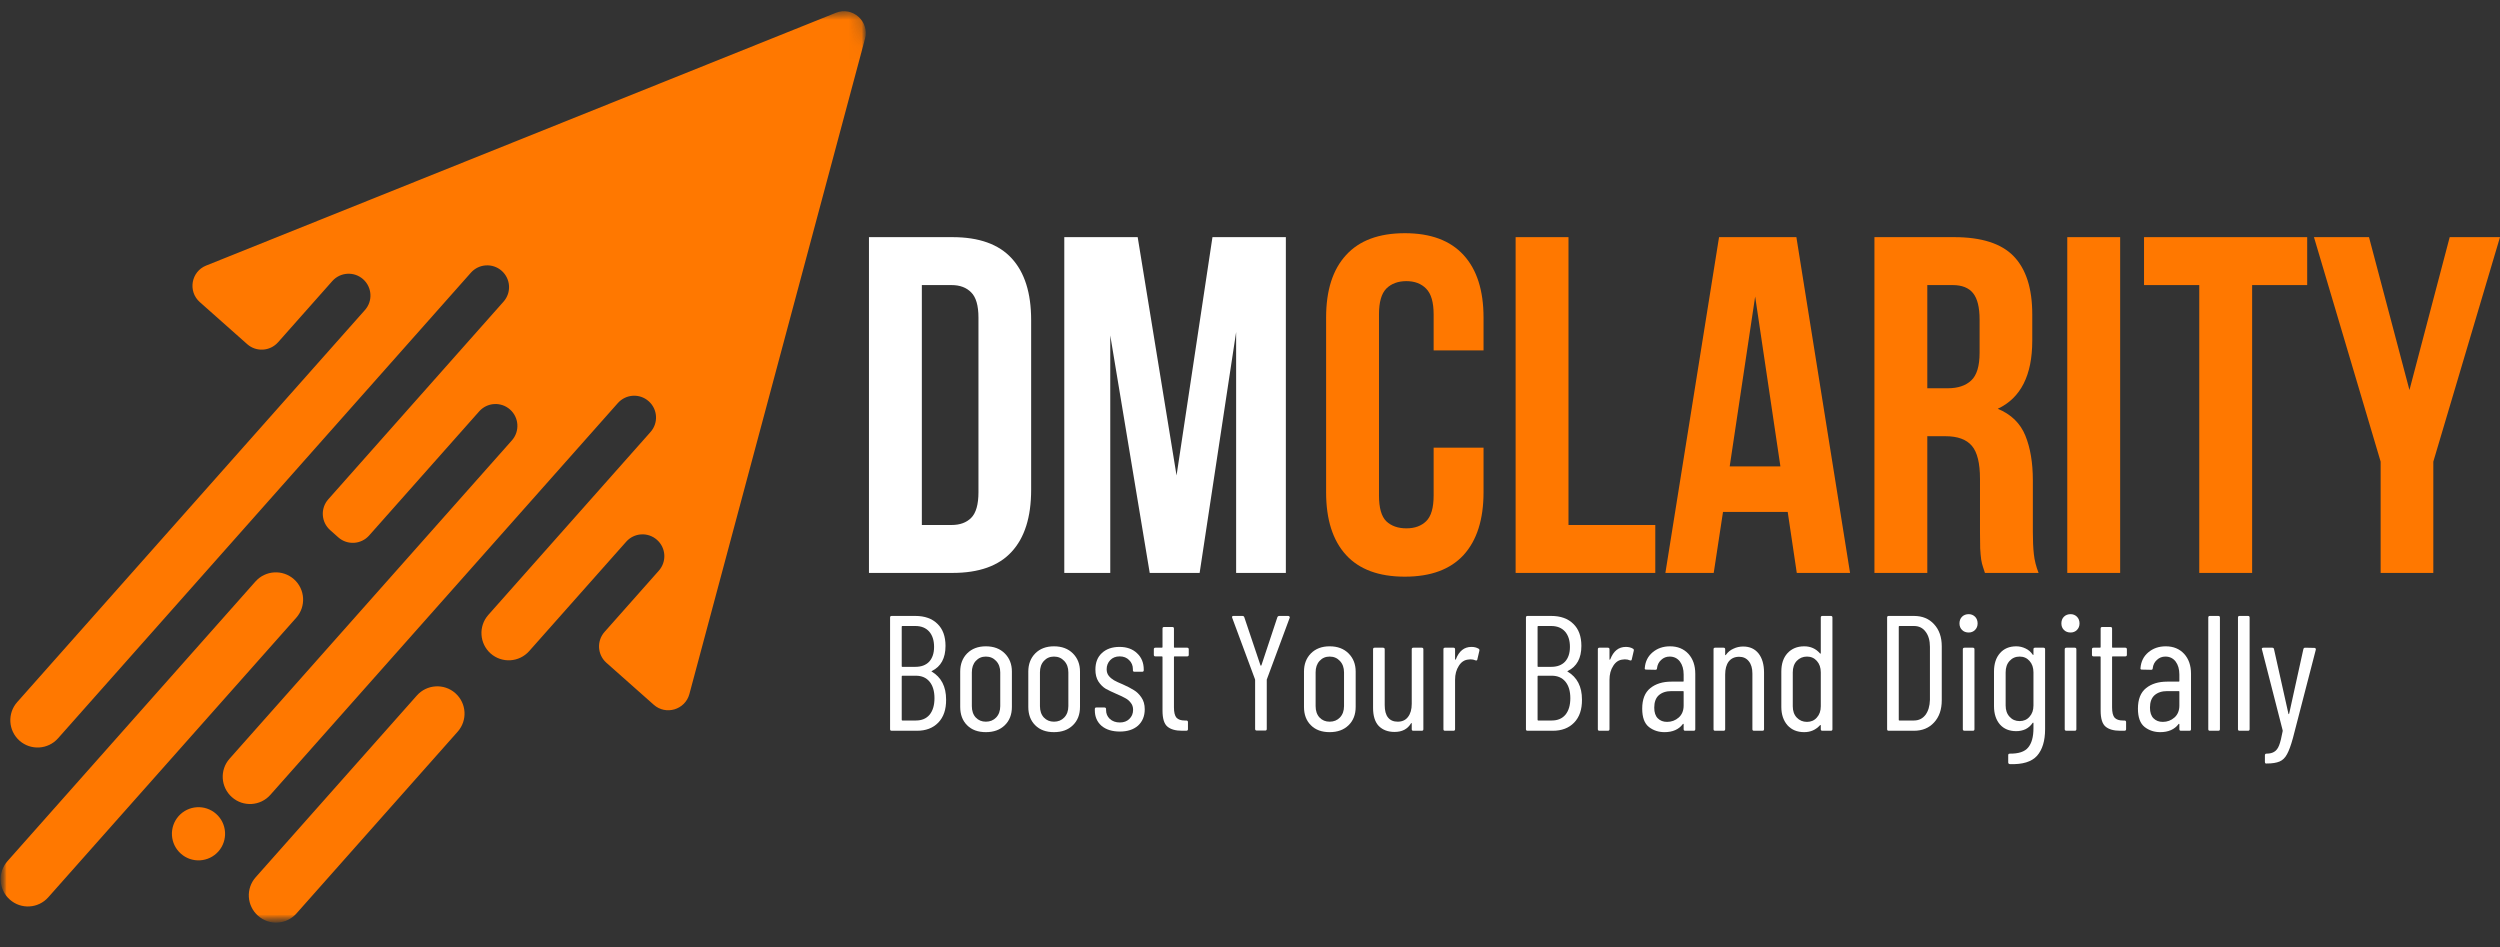
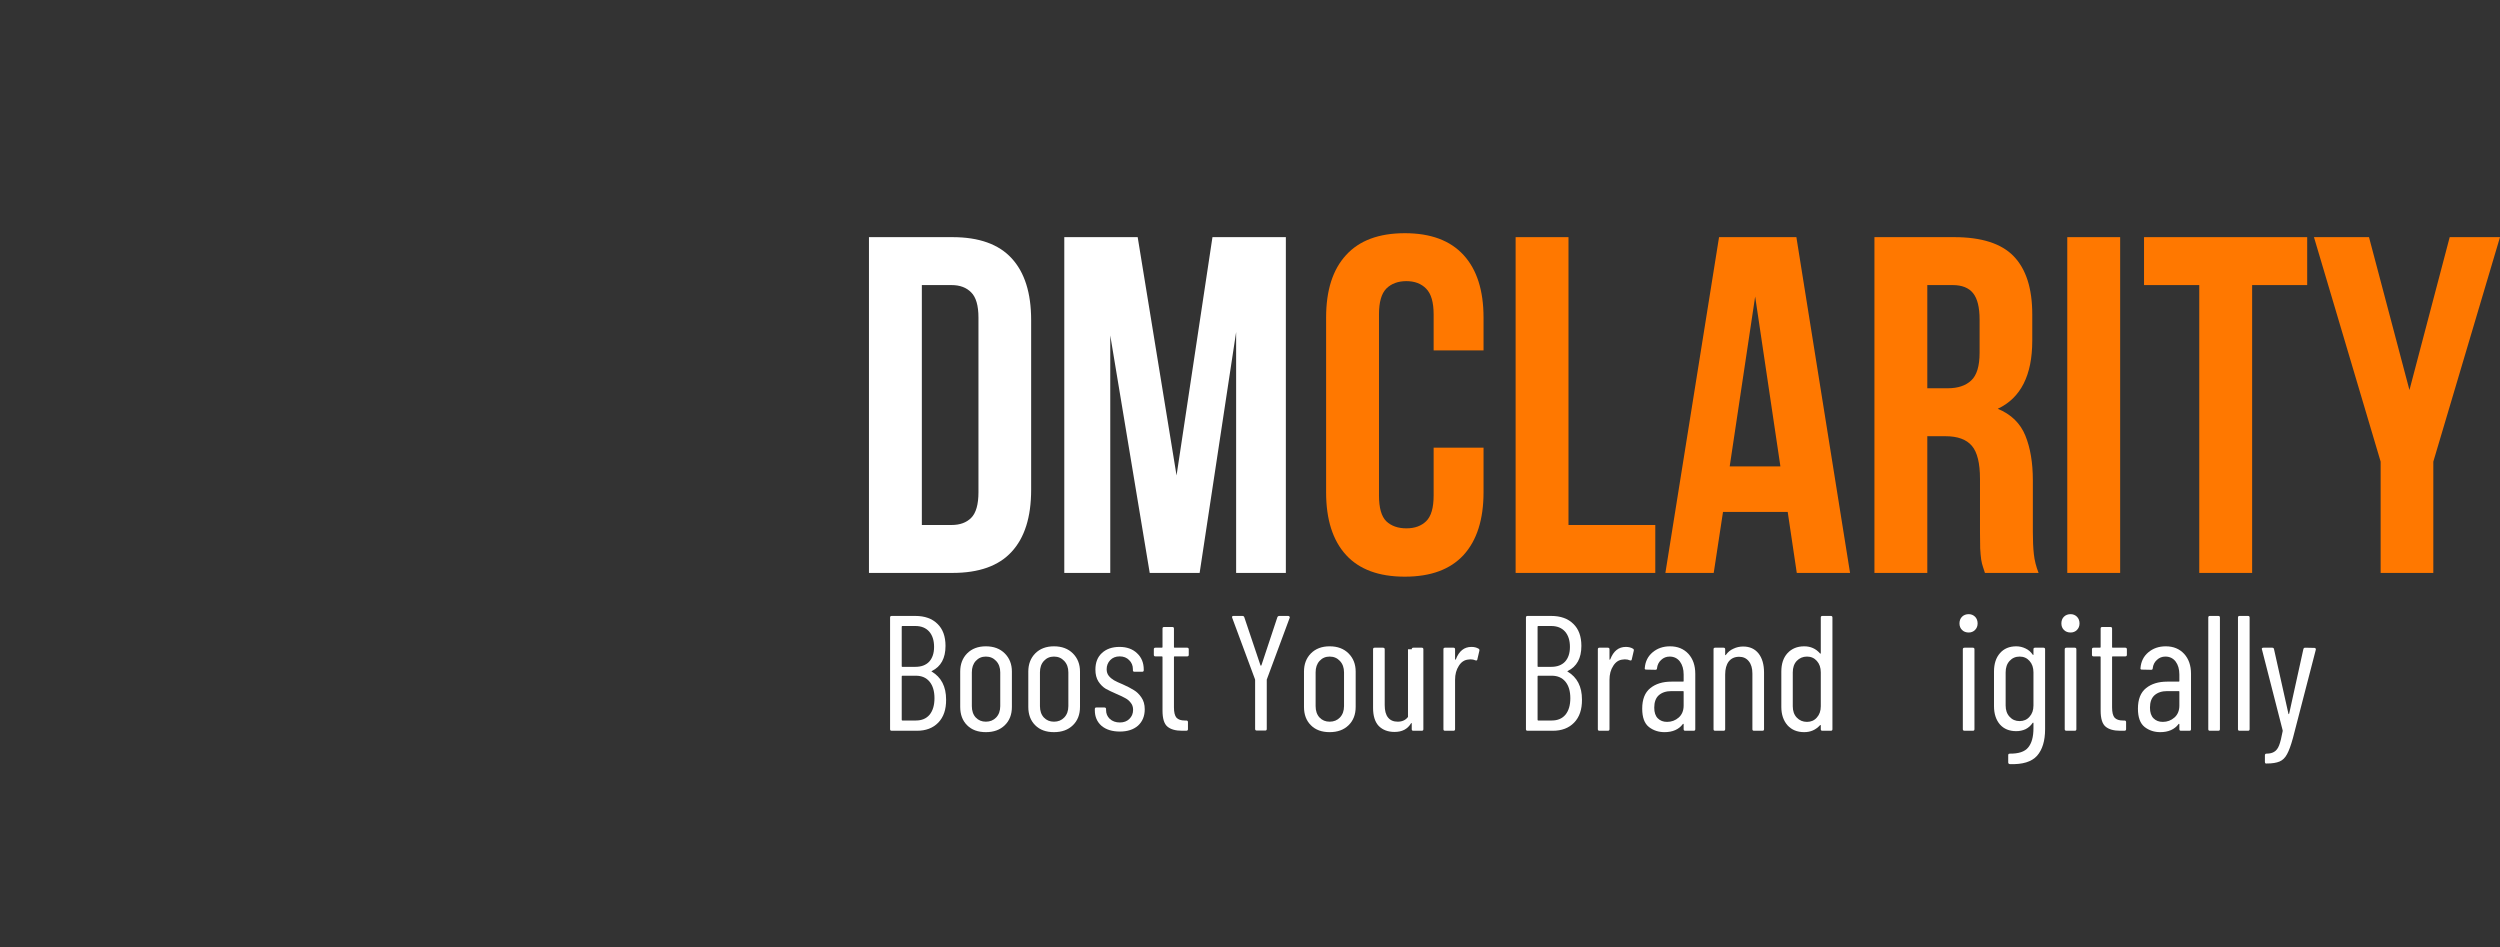
<svg xmlns="http://www.w3.org/2000/svg" width="190" height="72" viewBox="0 0 190 72" fill="none">
  <rect x="0" y="0" width="190" height="72" fill="#333333" stroke="none" />
  <mask id="mask0_2_922" style="mask-type:luminance" maskUnits="userSpaceOnUse" x="0" y="0" width="67" height="72">
-     <path d="M0 0H66.213V71.011H0V0Z" fill="white" />
-   </mask>
+     </mask>
  <g mask="url(#mask0_2_922)">
    <mask id="mask1_2_922" style="mask-type:luminance" maskUnits="userSpaceOnUse" x="-4" y="0" width="74" height="72">
      <path d="M-3.891 4.566L65.797 0.39L69.8 67.203L0.112 71.379L-3.891 4.566Z" fill="white" />
    </mask>
    <g mask="url(#mask1_2_922)">
      <mask id="mask2_2_922" style="mask-type:luminance" maskUnits="userSpaceOnUse" x="-4" y="0" width="74" height="72">
        <path d="M-3.891 4.566L65.797 0.39L69.8 67.203L0.112 71.379L-3.891 4.566Z" fill="white" />
      </mask>
      <g mask="url(#mask2_2_922)">
        <path d="M49.686 53.562L46.084 50.369C45.398 49.758 45.338 48.712 45.945 48.026L50.072 43.37C50.68 42.684 50.62 41.638 49.93 41.027C49.244 40.42 48.198 40.484 47.591 41.17L40.214 49.488C39.453 50.342 38.145 50.421 37.286 49.664C36.432 48.903 36.353 47.591 37.11 46.736L49.439 32.833C50.05 32.147 49.986 31.101 49.3 30.494C48.614 29.883 47.568 29.947 46.957 30.633L20.549 60.407C19.792 61.265 18.48 61.344 17.625 60.583C16.767 59.822 16.688 58.514 17.449 57.659L38.906 33.467C39.513 32.781 39.449 31.731 38.763 31.124C38.077 30.517 37.031 30.576 36.42 31.262L28.054 40.697C27.447 41.383 26.397 41.447 25.711 40.84L25.092 40.289C24.403 39.678 24.343 38.632 24.95 37.946L38.268 22.926C38.879 22.24 38.816 21.194 38.13 20.583C37.444 19.976 36.394 20.04 35.787 20.726L4.408 56.115C3.647 56.97 2.339 57.048 1.481 56.291C0.626 55.53 0.547 54.222 1.304 53.364L27.735 23.563C28.346 22.877 28.282 21.831 27.596 21.22C26.91 20.613 25.861 20.677 25.254 21.363L21.13 26.015C20.519 26.701 19.474 26.764 18.788 26.157L15.185 22.96C14.263 22.142 14.525 20.639 15.669 20.182L63.522 0.975C64.789 0.465 66.097 1.623 65.741 2.946L52.393 52.749C52.07 53.941 50.608 54.379 49.686 53.562ZM22.341 44.022C21.483 43.261 20.174 43.34 19.413 44.195L0.57 65.445C-0.191 66.3 -0.112 67.612 0.746 68.369C1.601 69.13 2.913 69.051 3.67 68.193L22.517 46.946C23.274 46.092 23.196 44.78 22.341 44.022ZM34.606 52.681C33.752 51.924 32.44 52.003 31.682 52.858L19.432 66.671C18.671 67.525 18.75 68.837 19.608 69.595C20.463 70.356 21.775 70.277 22.532 69.422L34.782 55.609C35.543 54.751 35.465 53.442 34.606 52.681ZM16.426 61.854C15.59 61.115 14.316 61.191 13.573 62.026C12.835 62.862 12.91 64.141 13.746 64.879C14.578 65.621 15.856 65.543 16.598 64.71C17.337 63.874 17.262 62.596 16.426 61.854Z" fill="#0076E0" style="&#10;    fill: #ff7800;&#10;" />
      </g>
    </g>
  </g>
  <path d="M66.041 18.023H72.384C74.401 18.023 75.9 18.559 76.882 19.627C77.872 20.699 78.367 22.262 78.367 24.32V37.23C78.367 39.299 77.872 40.87 76.882 41.938C75.9 43.01 74.401 43.542 72.384 43.542H66.041V18.023ZM70.06 21.666V39.899H72.324C72.954 39.899 73.448 39.719 73.808 39.359C74.176 38.992 74.363 38.34 74.363 37.41V24.14C74.363 23.222 74.176 22.581 73.808 22.221C73.448 21.854 72.954 21.666 72.324 21.666H70.06Z" style="fill: rgb(255, 255, 255);" />
  <path d="M89.418 36.135L92.147 18.023H97.725V43.542H93.946V25.235L91.172 43.542H87.379L84.38 25.49V43.542H80.886V18.023H86.464L89.418 36.135Z" style="fill: rgb(255, 255, 255);" />
  <path d="M112.749 34.021V37.41C112.749 39.479 112.243 41.069 111.235 42.178C110.223 43.28 108.735 43.827 106.767 43.827C104.795 43.827 103.307 43.28 102.299 42.178C101.286 41.069 100.784 39.479 100.784 37.41V24.14C100.784 22.071 101.286 20.489 102.299 19.387C103.307 18.278 104.795 17.723 106.767 17.723C108.735 17.723 110.223 18.278 111.235 19.387C112.243 20.489 112.749 22.071 112.749 24.14V26.629H108.956V23.885C108.956 22.967 108.765 22.319 108.386 21.936C108.015 21.558 107.516 21.366 106.887 21.366C106.246 21.366 105.736 21.558 105.357 21.936C104.986 22.319 104.803 22.967 104.803 23.885V37.665C104.803 38.594 104.986 39.247 105.357 39.614C105.736 39.974 106.246 40.154 106.887 40.154C107.516 40.154 108.015 39.974 108.386 39.614C108.765 39.247 108.956 38.594 108.956 37.665V34.021H112.749Z" fill="#0076E0" style="&#10;    fill: #ff7800;&#10;" />
  <path d="M115.187 18.023H119.205V39.899H125.802V43.542H115.187V18.023Z" fill="#0076E0" style="&#10;    fill: #ff7800;&#10;" />
  <path d="M140.604 43.542H136.555L135.866 38.909H130.948L130.243 43.542H126.569L130.648 18.023H136.525L140.604 43.542ZM131.457 35.446H135.311L133.392 22.536L131.457 35.446Z" fill="#0076E0" style="&#10;    fill: #ff7800;&#10;" />
  <path d="M150.854 43.542C150.801 43.374 150.752 43.22 150.704 43.078C150.651 42.928 150.606 42.744 150.569 42.523C150.539 42.305 150.513 42.024 150.494 41.683C150.483 41.346 150.479 40.919 150.479 40.409V36.39C150.479 35.202 150.273 34.366 149.864 33.886C149.452 33.399 148.784 33.152 147.855 33.152H146.475V43.542H142.457V18.023H148.515C150.603 18.023 152.113 18.51 153.043 19.477C153.98 20.448 154.452 21.917 154.452 23.885V25.895C154.452 28.526 153.575 30.25 151.828 31.067C152.848 31.487 153.545 32.169 153.927 33.107C154.306 34.036 154.497 35.172 154.497 36.51V40.439C154.497 41.08 154.52 41.635 154.572 42.103C154.621 42.575 154.741 43.055 154.932 43.542H150.854ZM146.475 21.666V29.508H148.035C148.792 29.508 149.384 29.313 149.804 28.923C150.231 28.534 150.449 27.829 150.449 26.809V24.29C150.449 23.361 150.284 22.693 149.954 22.281C149.624 21.872 149.107 21.666 148.41 21.666H146.475Z" fill="#0076E0" style="&#10;    fill: #ff7800;&#10;" />
  <path d="M157.113 18.023H161.132V43.542H157.113V18.023Z" fill="#0076E0" style="&#10;    fill: #ff7800;&#10;" />
  <path d="M162.946 18.023H175.346V21.666H171.162V43.542H167.144V21.666H162.946V18.023Z" fill="#0076E0" style="&#10;    fill: #ff7800;&#10;" />
  <path d="M180.929 35.086L175.861 18.023H180.044L183.118 29.643L186.177 18.023H190L184.932 35.086V43.542H180.929V35.086Z" fill="#0076E0" style="&#10;    fill: #ff7800;&#10;" />
  <path d="M71.904 53.169C71.912 53.918 71.713 54.503 71.305 54.923C70.903 55.335 70.364 55.538 69.685 55.538H67.766C67.683 55.538 67.646 55.5 67.646 55.418V46.931C67.646 46.852 67.683 46.811 67.766 46.811H69.565C70.285 46.811 70.844 47.014 71.245 47.411C71.653 47.801 71.859 48.363 71.859 49.09C71.859 50.02 71.514 50.657 70.825 50.995C70.802 51.006 70.795 51.017 70.795 51.025C70.795 51.036 70.799 51.04 70.81 51.04C71.537 51.471 71.904 52.179 71.904 53.169ZM68.576 47.576C68.546 47.576 68.531 47.599 68.531 47.636V50.635C68.531 50.665 68.546 50.68 68.576 50.68H69.565C70.015 50.68 70.364 50.552 70.615 50.29C70.862 50.02 70.99 49.645 70.99 49.165C70.99 48.667 70.862 48.277 70.615 47.996C70.364 47.718 70.015 47.576 69.565 47.576H68.576ZM69.61 54.758C70.049 54.758 70.394 54.616 70.645 54.323C70.892 54.023 71.02 53.603 71.02 53.064C71.02 52.524 70.892 52.104 70.645 51.804C70.394 51.504 70.049 51.355 69.61 51.355H68.576C68.546 51.355 68.531 51.377 68.531 51.414V54.698C68.531 54.739 68.546 54.758 68.576 54.758H69.61Z" style="fill: rgb(255, 255, 255);" />
  <path d="M74.925 55.643C74.325 55.643 73.849 55.47 73.5 55.118C73.148 54.769 72.976 54.304 72.976 53.724V51.04C72.976 50.481 73.148 50.02 73.5 49.66C73.86 49.3 74.332 49.12 74.925 49.12C75.525 49.12 76.004 49.3 76.364 49.66C76.724 50.02 76.904 50.481 76.904 51.04V53.724C76.904 54.304 76.724 54.769 76.364 55.118C76.004 55.47 75.525 55.643 74.925 55.643ZM74.925 54.848C75.243 54.848 75.502 54.743 75.704 54.533C75.914 54.316 76.019 54.023 76.019 53.663V51.1C76.019 50.74 75.914 50.451 75.704 50.23C75.502 50.013 75.243 49.9 74.925 49.9C74.614 49.9 74.359 50.013 74.16 50.23C73.958 50.451 73.86 50.74 73.86 51.1V53.663C73.86 54.023 73.958 54.316 74.16 54.533C74.359 54.743 74.614 54.848 74.925 54.848Z" style="fill: rgb(255, 255, 255);" />
  <path d="M80.101 55.643C79.501 55.643 79.025 55.47 78.676 55.118C78.324 54.769 78.151 54.304 78.151 53.724V51.04C78.151 50.481 78.324 50.02 78.676 49.66C79.036 49.3 79.508 49.12 80.101 49.12C80.7 49.12 81.18 49.3 81.54 49.66C81.9 50.02 82.08 50.481 82.08 51.04V53.724C82.08 54.304 81.9 54.769 81.54 55.118C81.18 55.47 80.7 55.643 80.101 55.643ZM80.101 54.848C80.419 54.848 80.678 54.743 80.88 54.533C81.09 54.316 81.195 54.023 81.195 53.663V51.1C81.195 50.74 81.09 50.451 80.88 50.23C80.678 50.013 80.419 49.9 80.101 49.9C79.79 49.9 79.535 50.013 79.336 50.23C79.133 50.451 79.036 50.74 79.036 51.1V53.663C79.036 54.023 79.133 54.316 79.336 54.533C79.535 54.743 79.79 54.848 80.101 54.848Z" style="fill: rgb(255, 255, 255);" />
  <path d="M85.111 55.598C84.53 55.598 84.065 55.455 83.716 55.163C83.375 54.863 83.207 54.469 83.207 53.978V53.888C83.207 53.81 83.244 53.768 83.326 53.768H83.926C84.016 53.768 84.061 53.81 84.061 53.888V53.963C84.061 54.233 84.155 54.458 84.346 54.638C84.545 54.818 84.8 54.908 85.111 54.908C85.411 54.908 85.651 54.818 85.831 54.638C86.018 54.458 86.115 54.23 86.115 53.948C86.115 53.731 86.055 53.551 85.935 53.409C85.823 53.259 85.688 53.146 85.531 53.064C85.381 52.974 85.148 52.865 84.841 52.734C84.519 52.595 84.249 52.464 84.031 52.344C83.821 52.217 83.634 52.029 83.476 51.789C83.326 51.549 83.251 51.249 83.251 50.89C83.251 50.35 83.416 49.93 83.746 49.63C84.076 49.323 84.519 49.165 85.081 49.165C85.639 49.165 86.085 49.327 86.415 49.645C86.753 49.956 86.925 50.372 86.925 50.89V50.935C86.925 51.017 86.884 51.054 86.805 51.054H86.22C86.138 51.054 86.1 51.017 86.1 50.935V50.86C86.1 50.582 86.003 50.35 85.816 50.17C85.636 49.983 85.396 49.885 85.096 49.885C84.796 49.885 84.556 49.983 84.376 50.17C84.196 50.361 84.106 50.59 84.106 50.86C84.106 51.062 84.159 51.231 84.271 51.369C84.38 51.501 84.511 51.609 84.661 51.699C84.818 51.789 85.043 51.894 85.336 52.014C85.673 52.164 85.954 52.31 86.175 52.449C86.393 52.58 86.584 52.764 86.745 53.004C86.914 53.244 87 53.544 87 53.903C87 54.424 86.828 54.84 86.49 55.148C86.149 55.448 85.688 55.598 85.111 55.598Z" style="fill: rgb(255, 255, 255);" />
  <path d="M90.345 49.765C90.345 49.847 90.304 49.885 90.225 49.885H89.265C89.235 49.885 89.22 49.9 89.22 49.93V53.753C89.22 54.136 89.284 54.398 89.415 54.548C89.554 54.691 89.76 54.758 90.03 54.758H90.15C90.24 54.758 90.285 54.799 90.285 54.878V55.418C90.285 55.5 90.24 55.538 90.15 55.538H89.85C89.348 55.538 88.973 55.433 88.725 55.223C88.474 55.013 88.351 54.608 88.351 54.008V49.93C88.351 49.9 88.328 49.885 88.291 49.885H87.811C87.728 49.885 87.691 49.847 87.691 49.765V49.345C87.691 49.267 87.728 49.225 87.811 49.225H88.291C88.328 49.225 88.351 49.21 88.351 49.18V47.771C88.351 47.692 88.388 47.651 88.471 47.651H89.1C89.179 47.651 89.22 47.692 89.22 47.771V49.18C89.22 49.21 89.235 49.225 89.265 49.225H90.225C90.304 49.225 90.345 49.267 90.345 49.345V49.765Z" style="fill: rgb(255, 255, 255);" />
  <path d="M95.524 55.523C95.434 55.523 95.389 55.485 95.389 55.403V51.669C95.389 51.639 95.382 51.621 95.374 51.609L93.65 46.961L93.635 46.901C93.635 46.841 93.668 46.811 93.74 46.811H94.415C94.493 46.811 94.542 46.841 94.564 46.901L95.794 50.56C95.801 50.582 95.813 50.59 95.824 50.59C95.843 50.59 95.858 50.582 95.869 50.56L97.083 46.901C97.113 46.841 97.162 46.811 97.233 46.811H97.908C97.945 46.811 97.975 46.826 97.998 46.856C98.028 46.879 98.032 46.913 98.013 46.961L96.289 51.609C96.278 51.621 96.274 51.639 96.274 51.669V55.403C96.274 55.485 96.233 55.523 96.154 55.523H95.524Z" style="fill: rgb(255, 255, 255);" />
  <path d="M101.052 55.643C100.452 55.643 99.976 55.47 99.627 55.118C99.275 54.769 99.103 54.304 99.103 53.724V51.04C99.103 50.481 99.275 50.02 99.627 49.66C99.987 49.3 100.459 49.12 101.052 49.12C101.652 49.12 102.131 49.3 102.491 49.66C102.851 50.02 103.031 50.481 103.031 51.04V53.724C103.031 54.304 102.851 54.769 102.491 55.118C102.131 55.47 101.652 55.643 101.052 55.643ZM101.052 54.848C101.37 54.848 101.629 54.743 101.831 54.533C102.041 54.316 102.146 54.023 102.146 53.663V51.1C102.146 50.74 102.041 50.451 101.831 50.23C101.629 50.013 101.37 49.9 101.052 49.9C100.741 49.9 100.486 50.013 100.287 50.23C100.085 50.451 99.987 50.74 99.987 51.1V53.663C99.987 54.023 100.085 54.316 100.287 54.533C100.486 54.743 100.741 54.848 101.052 54.848Z" style="fill: rgb(255, 255, 255);" />
-   <path d="M107.292 49.345C107.292 49.266 107.329 49.225 107.412 49.225H108.057C108.135 49.225 108.176 49.266 108.176 49.345V55.418C108.176 55.5 108.135 55.538 108.057 55.538H107.412C107.329 55.538 107.292 55.5 107.292 55.418V54.983C107.292 54.964 107.281 54.953 107.262 54.953C107.251 54.953 107.239 54.964 107.232 54.983C106.969 55.414 106.557 55.627 105.987 55.627C105.485 55.627 105.088 55.478 104.788 55.178C104.495 54.87 104.353 54.409 104.353 53.798V49.345C104.353 49.266 104.391 49.225 104.473 49.225H105.103C105.193 49.225 105.238 49.266 105.238 49.345V53.588C105.238 54.008 105.32 54.323 105.493 54.533C105.661 54.743 105.905 54.848 106.227 54.848C106.565 54.848 106.827 54.728 107.007 54.488C107.194 54.248 107.292 53.918 107.292 53.498V49.345Z" style="fill: rgb(255, 255, 255);" />
+   <path d="M107.292 49.345C107.292 49.266 107.329 49.225 107.412 49.225H108.057C108.135 49.225 108.176 49.266 108.176 49.345V55.418C108.176 55.5 108.135 55.538 108.057 55.538H107.412C107.329 55.538 107.292 55.5 107.292 55.418V54.983C107.292 54.964 107.281 54.953 107.262 54.953C107.251 54.953 107.239 54.964 107.232 54.983C106.969 55.414 106.557 55.627 105.987 55.627C105.485 55.627 105.088 55.478 104.788 55.178C104.495 54.87 104.353 54.409 104.353 53.798V49.345C104.353 49.266 104.391 49.225 104.473 49.225H105.103C105.193 49.225 105.238 49.266 105.238 49.345V53.588C105.238 54.008 105.32 54.323 105.493 54.533C105.661 54.743 105.905 54.848 106.227 54.848C106.565 54.848 106.827 54.728 107.007 54.488V49.345Z" style="fill: rgb(255, 255, 255);" />
  <path d="M111.83 49.165C112.04 49.165 112.22 49.21 112.37 49.3C112.43 49.33 112.448 49.386 112.43 49.465L112.28 50.11C112.268 50.192 112.22 50.215 112.13 50.185C112.028 50.136 111.905 50.11 111.755 50.11C111.684 50.11 111.635 50.117 111.605 50.125C111.305 50.147 111.058 50.305 110.87 50.605C110.679 50.897 110.585 51.249 110.585 51.669V55.418C110.585 55.5 110.544 55.538 110.465 55.538H109.821C109.738 55.538 109.701 55.5 109.701 55.418V49.345C109.701 49.267 109.738 49.225 109.821 49.225H110.465C110.544 49.225 110.585 49.267 110.585 49.345V50.095C110.585 50.125 110.589 50.14 110.6 50.14C110.608 50.14 110.623 50.132 110.645 50.11C110.885 49.48 111.279 49.165 111.83 49.165Z" style="fill: rgb(255, 255, 255);" />
  <path d="M120.23 53.169C120.237 53.918 120.039 54.503 119.63 54.923C119.229 55.335 118.689 55.538 118.011 55.538H116.092C116.009 55.538 115.972 55.5 115.972 55.418V46.931C115.972 46.852 116.009 46.811 116.092 46.811H117.891C118.611 46.811 119.169 47.014 119.57 47.411C119.979 47.801 120.185 48.363 120.185 49.09C120.185 50.02 119.84 50.657 119.15 50.995C119.128 51.006 119.12 51.017 119.12 51.025C119.12 51.036 119.124 51.04 119.135 51.04C119.863 51.471 120.23 52.179 120.23 53.169ZM116.901 47.576C116.871 47.576 116.856 47.599 116.856 47.636V50.635C116.856 50.665 116.871 50.68 116.901 50.68H117.891C118.341 50.68 118.689 50.552 118.94 50.29C119.188 50.02 119.315 49.645 119.315 49.165C119.315 48.667 119.188 48.277 118.94 47.996C118.689 47.718 118.341 47.576 117.891 47.576H116.901ZM117.936 54.758C118.374 54.758 118.719 54.616 118.97 54.323C119.218 54.023 119.345 53.603 119.345 53.064C119.345 52.524 119.218 52.104 118.97 51.804C118.719 51.504 118.374 51.355 117.936 51.355H116.901C116.871 51.355 116.856 51.377 116.856 51.414V54.698C116.856 54.739 116.871 54.758 116.901 54.758H117.936Z" style="fill: rgb(255, 255, 255);" />
  <path d="M123.565 49.165C123.775 49.165 123.955 49.21 124.105 49.3C124.165 49.33 124.184 49.386 124.165 49.465L124.015 50.11C124.004 50.192 123.955 50.215 123.865 50.185C123.764 50.136 123.64 50.11 123.49 50.11C123.419 50.11 123.37 50.117 123.34 50.125C123.04 50.147 122.793 50.305 122.606 50.605C122.414 50.897 122.321 51.249 122.321 51.669V55.418C122.321 55.5 122.279 55.538 122.201 55.538H121.556C121.474 55.538 121.436 55.5 121.436 55.418V49.345C121.436 49.267 121.474 49.225 121.556 49.225H122.201C122.279 49.225 122.321 49.267 122.321 49.345V50.095C122.321 50.125 122.324 50.14 122.336 50.14C122.343 50.14 122.358 50.132 122.381 50.11C122.621 49.48 123.014 49.165 123.565 49.165Z" style="fill: rgb(255, 255, 255);" />
  <path d="M126.922 49.12C127.5 49.12 127.964 49.312 128.317 49.69C128.665 50.072 128.841 50.575 128.841 51.205V55.418C128.841 55.5 128.8 55.538 128.722 55.538H128.077C127.994 55.538 127.957 55.5 127.957 55.418V55.043C127.957 55.024 127.946 55.013 127.927 55.013C127.916 55.005 127.904 55.009 127.897 55.028C127.586 55.44 127.121 55.643 126.502 55.643C126.053 55.643 125.655 55.515 125.318 55.253C124.977 54.983 124.808 54.518 124.808 53.858C124.808 53.15 125.011 52.629 125.423 52.299C125.831 51.969 126.367 51.804 127.027 51.804H127.912C127.942 51.804 127.957 51.789 127.957 51.759V51.264C127.957 50.856 127.859 50.526 127.672 50.275C127.481 50.028 127.222 49.9 126.892 49.9C126.641 49.9 126.427 49.986 126.248 50.155C126.068 50.316 125.963 50.526 125.933 50.785C125.933 50.867 125.891 50.905 125.813 50.905L125.108 50.89C125.067 50.89 125.037 50.882 125.018 50.86C124.996 50.841 124.992 50.811 125.003 50.77C125.041 50.282 125.235 49.885 125.588 49.585C125.948 49.278 126.39 49.12 126.922 49.12ZM126.697 54.863C127.035 54.863 127.331 54.754 127.582 54.533C127.829 54.316 127.957 54.008 127.957 53.619V52.569C127.957 52.539 127.942 52.524 127.912 52.524H127.027C126.626 52.524 126.308 52.629 126.068 52.839C125.835 53.049 125.723 53.364 125.723 53.783C125.723 54.143 125.813 54.413 125.993 54.593C126.173 54.773 126.405 54.863 126.697 54.863Z" style="fill: rgb(255, 255, 255);" />
  <path d="M132.478 49.135C132.976 49.135 133.366 49.311 133.647 49.66C133.925 50.012 134.067 50.496 134.067 51.114V55.418C134.067 55.5 134.026 55.538 133.947 55.538H133.302C133.22 55.538 133.182 55.5 133.182 55.418V51.189C133.182 50.792 133.092 50.481 132.912 50.26C132.733 50.031 132.485 49.915 132.178 49.915C131.837 49.915 131.57 50.035 131.383 50.275C131.203 50.515 131.113 50.845 131.113 51.264V55.418C131.113 55.5 131.072 55.538 130.993 55.538H130.348C130.266 55.538 130.229 55.5 130.229 55.418V49.345C130.229 49.267 130.266 49.225 130.348 49.225H130.993C131.072 49.225 131.113 49.267 131.113 49.345V49.75C131.113 49.773 131.117 49.788 131.128 49.795C131.147 49.795 131.162 49.788 131.173 49.765C131.323 49.555 131.51 49.401 131.743 49.3C131.972 49.191 132.215 49.135 132.478 49.135Z" style="fill: rgb(255, 255, 255);" />
  <path d="M138.38 46.931C138.38 46.852 138.418 46.811 138.5 46.811H139.145C139.224 46.811 139.265 46.852 139.265 46.931V55.418C139.265 55.5 139.224 55.538 139.145 55.538H138.5C138.418 55.538 138.38 55.5 138.38 55.418V55.133C138.38 55.125 138.373 55.114 138.365 55.103C138.354 55.095 138.339 55.099 138.32 55.118C137.998 55.47 137.6 55.643 137.121 55.643C136.588 55.643 136.165 55.47 135.846 55.118C135.535 54.758 135.381 54.293 135.381 53.724V51.04C135.381 50.451 135.535 49.986 135.846 49.645C136.165 49.297 136.588 49.12 137.121 49.12C137.608 49.12 138.009 49.3 138.32 49.66C138.339 49.683 138.354 49.686 138.365 49.675C138.373 49.668 138.38 49.653 138.38 49.63V46.931ZM137.331 54.863C137.638 54.863 137.889 54.754 138.08 54.533C138.279 54.316 138.38 54.031 138.38 53.678V51.1C138.38 50.74 138.279 50.451 138.08 50.23C137.889 50.013 137.638 49.9 137.331 49.9C137.019 49.9 136.761 50.013 136.551 50.23C136.348 50.451 136.251 50.74 136.251 51.1V53.678C136.251 54.031 136.348 54.316 136.551 54.533C136.761 54.754 137.019 54.863 137.331 54.863Z" style="fill: rgb(255, 255, 255);" />
-   <path d="M143.541 55.538C143.458 55.538 143.421 55.5 143.421 55.418V46.931C143.421 46.852 143.458 46.811 143.541 46.811H145.46C146.097 46.811 146.607 47.021 146.989 47.441C147.379 47.861 147.574 48.423 147.574 49.12V53.214C147.574 53.926 147.379 54.488 146.989 54.908C146.607 55.328 146.097 55.538 145.46 55.538H143.541ZM144.306 54.713C144.306 54.743 144.321 54.758 144.351 54.758H145.46C145.82 54.758 146.109 54.619 146.33 54.338C146.547 54.05 146.663 53.663 146.675 53.184V49.165C146.675 48.678 146.562 48.292 146.345 48.011C146.135 47.722 145.839 47.576 145.46 47.576H144.351C144.321 47.576 144.306 47.599 144.306 47.636V54.713Z" style="fill: rgb(255, 255, 255);" />
  <path d="M149.625 48.071C149.415 48.071 149.242 48.007 149.115 47.876C148.984 47.748 148.92 47.583 148.92 47.381C148.92 47.171 148.984 47.002 149.115 46.871C149.242 46.744 149.415 46.676 149.625 46.676C149.812 46.676 149.973 46.744 150.104 46.871C150.232 47.002 150.299 47.171 150.299 47.381C150.299 47.583 150.232 47.748 150.104 47.876C149.973 48.007 149.812 48.071 149.625 48.071ZM149.31 55.538C149.22 55.538 149.175 55.5 149.175 55.418V49.345C149.175 49.267 149.22 49.225 149.31 49.225H149.94C150.018 49.225 150.059 49.267 150.059 49.345V55.418C150.059 55.5 150.018 55.538 149.94 55.538H149.31Z" style="fill: rgb(255, 255, 255);" />
  <path d="M154.543 49.345C154.543 49.267 154.58 49.225 154.663 49.225H155.307C155.386 49.225 155.427 49.267 155.427 49.345V55.418C155.427 56.306 155.221 56.981 154.813 57.442C154.4 57.899 153.711 58.109 152.743 58.072C152.661 58.06 152.624 58.016 152.624 57.937V57.397C152.624 57.315 152.661 57.277 152.743 57.277C153.411 57.285 153.876 57.131 154.138 56.812C154.408 56.49 154.543 56.003 154.543 55.343V54.968C154.543 54.949 154.535 54.934 154.528 54.923C154.517 54.916 154.502 54.919 154.483 54.938C154.34 55.148 154.16 55.309 153.943 55.418C153.722 55.519 153.486 55.568 153.238 55.568C152.706 55.568 152.294 55.399 151.994 55.058C151.694 54.709 151.544 54.245 151.544 53.663V51.04C151.544 50.451 151.694 49.986 151.994 49.645C152.294 49.297 152.706 49.12 153.238 49.12C153.486 49.12 153.722 49.177 153.943 49.285C154.16 49.386 154.34 49.54 154.483 49.75C154.502 49.773 154.517 49.78 154.528 49.78C154.535 49.78 154.543 49.765 154.543 49.735V49.345ZM153.493 54.803C153.801 54.803 154.052 54.694 154.243 54.473C154.442 54.256 154.543 53.971 154.543 53.619V51.1C154.543 50.74 154.442 50.451 154.243 50.23C154.052 50.013 153.801 49.9 153.493 49.9C153.182 49.9 152.927 50.013 152.728 50.23C152.526 50.451 152.429 50.74 152.429 51.1V53.619C152.429 53.971 152.526 54.256 152.728 54.473C152.927 54.694 153.182 54.803 153.493 54.803Z" style="fill: rgb(255, 255, 255);" />
  <path d="M157.369 48.071C157.159 48.071 156.987 48.007 156.859 47.876C156.728 47.748 156.665 47.583 156.665 47.381C156.665 47.171 156.728 47.002 156.859 46.871C156.987 46.744 157.159 46.676 157.369 46.676C157.557 46.676 157.718 46.744 157.849 46.871C157.977 47.002 158.044 47.171 158.044 47.381C158.044 47.583 157.977 47.748 157.849 47.876C157.718 48.007 157.557 48.071 157.369 48.071ZM157.054 55.538C156.964 55.538 156.919 55.5 156.919 55.418V49.345C156.919 49.267 156.964 49.225 157.054 49.225H157.684C157.763 49.225 157.804 49.267 157.804 49.345V55.418C157.804 55.5 157.763 55.538 157.684 55.538H157.054Z" style="fill: rgb(255, 255, 255);" />
  <path d="M161.643 49.765C161.643 49.847 161.601 49.885 161.523 49.885H160.563C160.533 49.885 160.518 49.9 160.518 49.93V53.753C160.518 54.136 160.582 54.398 160.713 54.548C160.852 54.691 161.058 54.758 161.328 54.758H161.448C161.538 54.758 161.583 54.799 161.583 54.878V55.418C161.583 55.5 161.538 55.538 161.448 55.538H161.148C160.646 55.538 160.271 55.433 160.023 55.223C159.772 55.013 159.649 54.608 159.649 54.008V49.93C159.649 49.9 159.626 49.885 159.589 49.885H159.109C159.026 49.885 158.989 49.847 158.989 49.765V49.345C158.989 49.267 159.026 49.225 159.109 49.225H159.589C159.626 49.225 159.649 49.21 159.649 49.18V47.771C159.649 47.692 159.686 47.651 159.768 47.651H160.398C160.477 47.651 160.518 47.692 160.518 47.771V49.18C160.518 49.21 160.533 49.225 160.563 49.225H161.523C161.601 49.225 161.643 49.267 161.643 49.345V49.765Z" style="fill: rgb(255, 255, 255);" />
  <path d="M164.598 49.12C165.175 49.12 165.64 49.312 165.992 49.69C166.341 50.072 166.517 50.575 166.517 51.205V55.418C166.517 55.5 166.476 55.538 166.397 55.538H165.752C165.67 55.538 165.632 55.5 165.632 55.418V55.043C165.632 55.024 165.621 55.013 165.602 55.013C165.591 55.005 165.58 55.009 165.572 55.028C165.261 55.44 164.796 55.643 164.178 55.643C163.728 55.643 163.331 55.515 162.993 55.253C162.652 54.983 162.483 54.518 162.483 53.858C162.483 53.15 162.686 52.629 163.098 52.299C163.507 51.969 164.043 51.804 164.703 51.804H165.587C165.617 51.804 165.632 51.789 165.632 51.759V51.264C165.632 50.856 165.535 50.526 165.347 50.275C165.156 50.028 164.897 49.9 164.568 49.9C164.316 49.9 164.103 49.986 163.923 50.155C163.743 50.316 163.638 50.526 163.608 50.785C163.608 50.867 163.567 50.905 163.488 50.905L162.783 50.89C162.742 50.89 162.712 50.882 162.693 50.86C162.671 50.841 162.667 50.811 162.678 50.77C162.716 50.282 162.911 49.885 163.263 49.585C163.623 49.278 164.065 49.12 164.598 49.12ZM164.373 54.863C164.71 54.863 165.006 54.754 165.257 54.533C165.505 54.316 165.632 54.008 165.632 53.619V52.569C165.632 52.539 165.617 52.524 165.587 52.524H164.703C164.301 52.524 163.983 52.629 163.743 52.839C163.51 53.049 163.398 53.364 163.398 53.783C163.398 54.143 163.488 54.413 163.668 54.593C163.848 54.773 164.08 54.863 164.373 54.863Z" style="fill: rgb(255, 255, 255);" />
  <path d="M167.949 55.538C167.867 55.538 167.829 55.5 167.829 55.418V46.931C167.829 46.852 167.867 46.811 167.949 46.811H168.594C168.673 46.811 168.714 46.852 168.714 46.931V55.418C168.714 55.5 168.673 55.538 168.594 55.538H167.949Z" style="fill: rgb(255, 255, 255);" />
  <path d="M170.206 55.538C170.123 55.538 170.086 55.5 170.086 55.418V46.931C170.086 46.852 170.123 46.811 170.206 46.811H170.851C170.929 46.811 170.971 46.852 170.971 46.931V55.418C170.971 55.5 170.929 55.538 170.851 55.538H170.206Z" style="fill: rgb(255, 255, 255);" />
  <path d="M172.208 58.027C172.186 58.027 172.167 58.012 172.148 57.982C172.137 57.959 172.133 57.937 172.133 57.907V57.412C172.133 57.322 172.171 57.277 172.253 57.277C172.512 57.277 172.711 57.224 172.853 57.127C173.003 57.037 173.123 56.876 173.213 56.647C173.303 56.415 173.393 56.055 173.483 55.568C173.49 55.556 173.49 55.545 173.483 55.538C173.483 55.519 173.483 55.508 173.483 55.508L171.909 49.36L171.894 49.33C171.894 49.263 171.931 49.225 172.014 49.225H172.688C172.767 49.225 172.812 49.263 172.823 49.33L173.918 54.233C173.925 54.263 173.936 54.278 173.948 54.278C173.955 54.278 173.966 54.263 173.978 54.233L175.057 49.33C175.076 49.263 175.121 49.225 175.192 49.225L175.897 49.24C175.934 49.24 175.964 49.255 175.987 49.285C176.006 49.308 176.009 49.338 176.002 49.375L174.263 56.092C174.113 56.64 173.963 57.052 173.813 57.322C173.67 57.592 173.483 57.775 173.243 57.877C173.011 57.974 172.688 58.027 172.268 58.027H172.208Z" style="fill: rgb(255, 255, 255);" />
</svg>